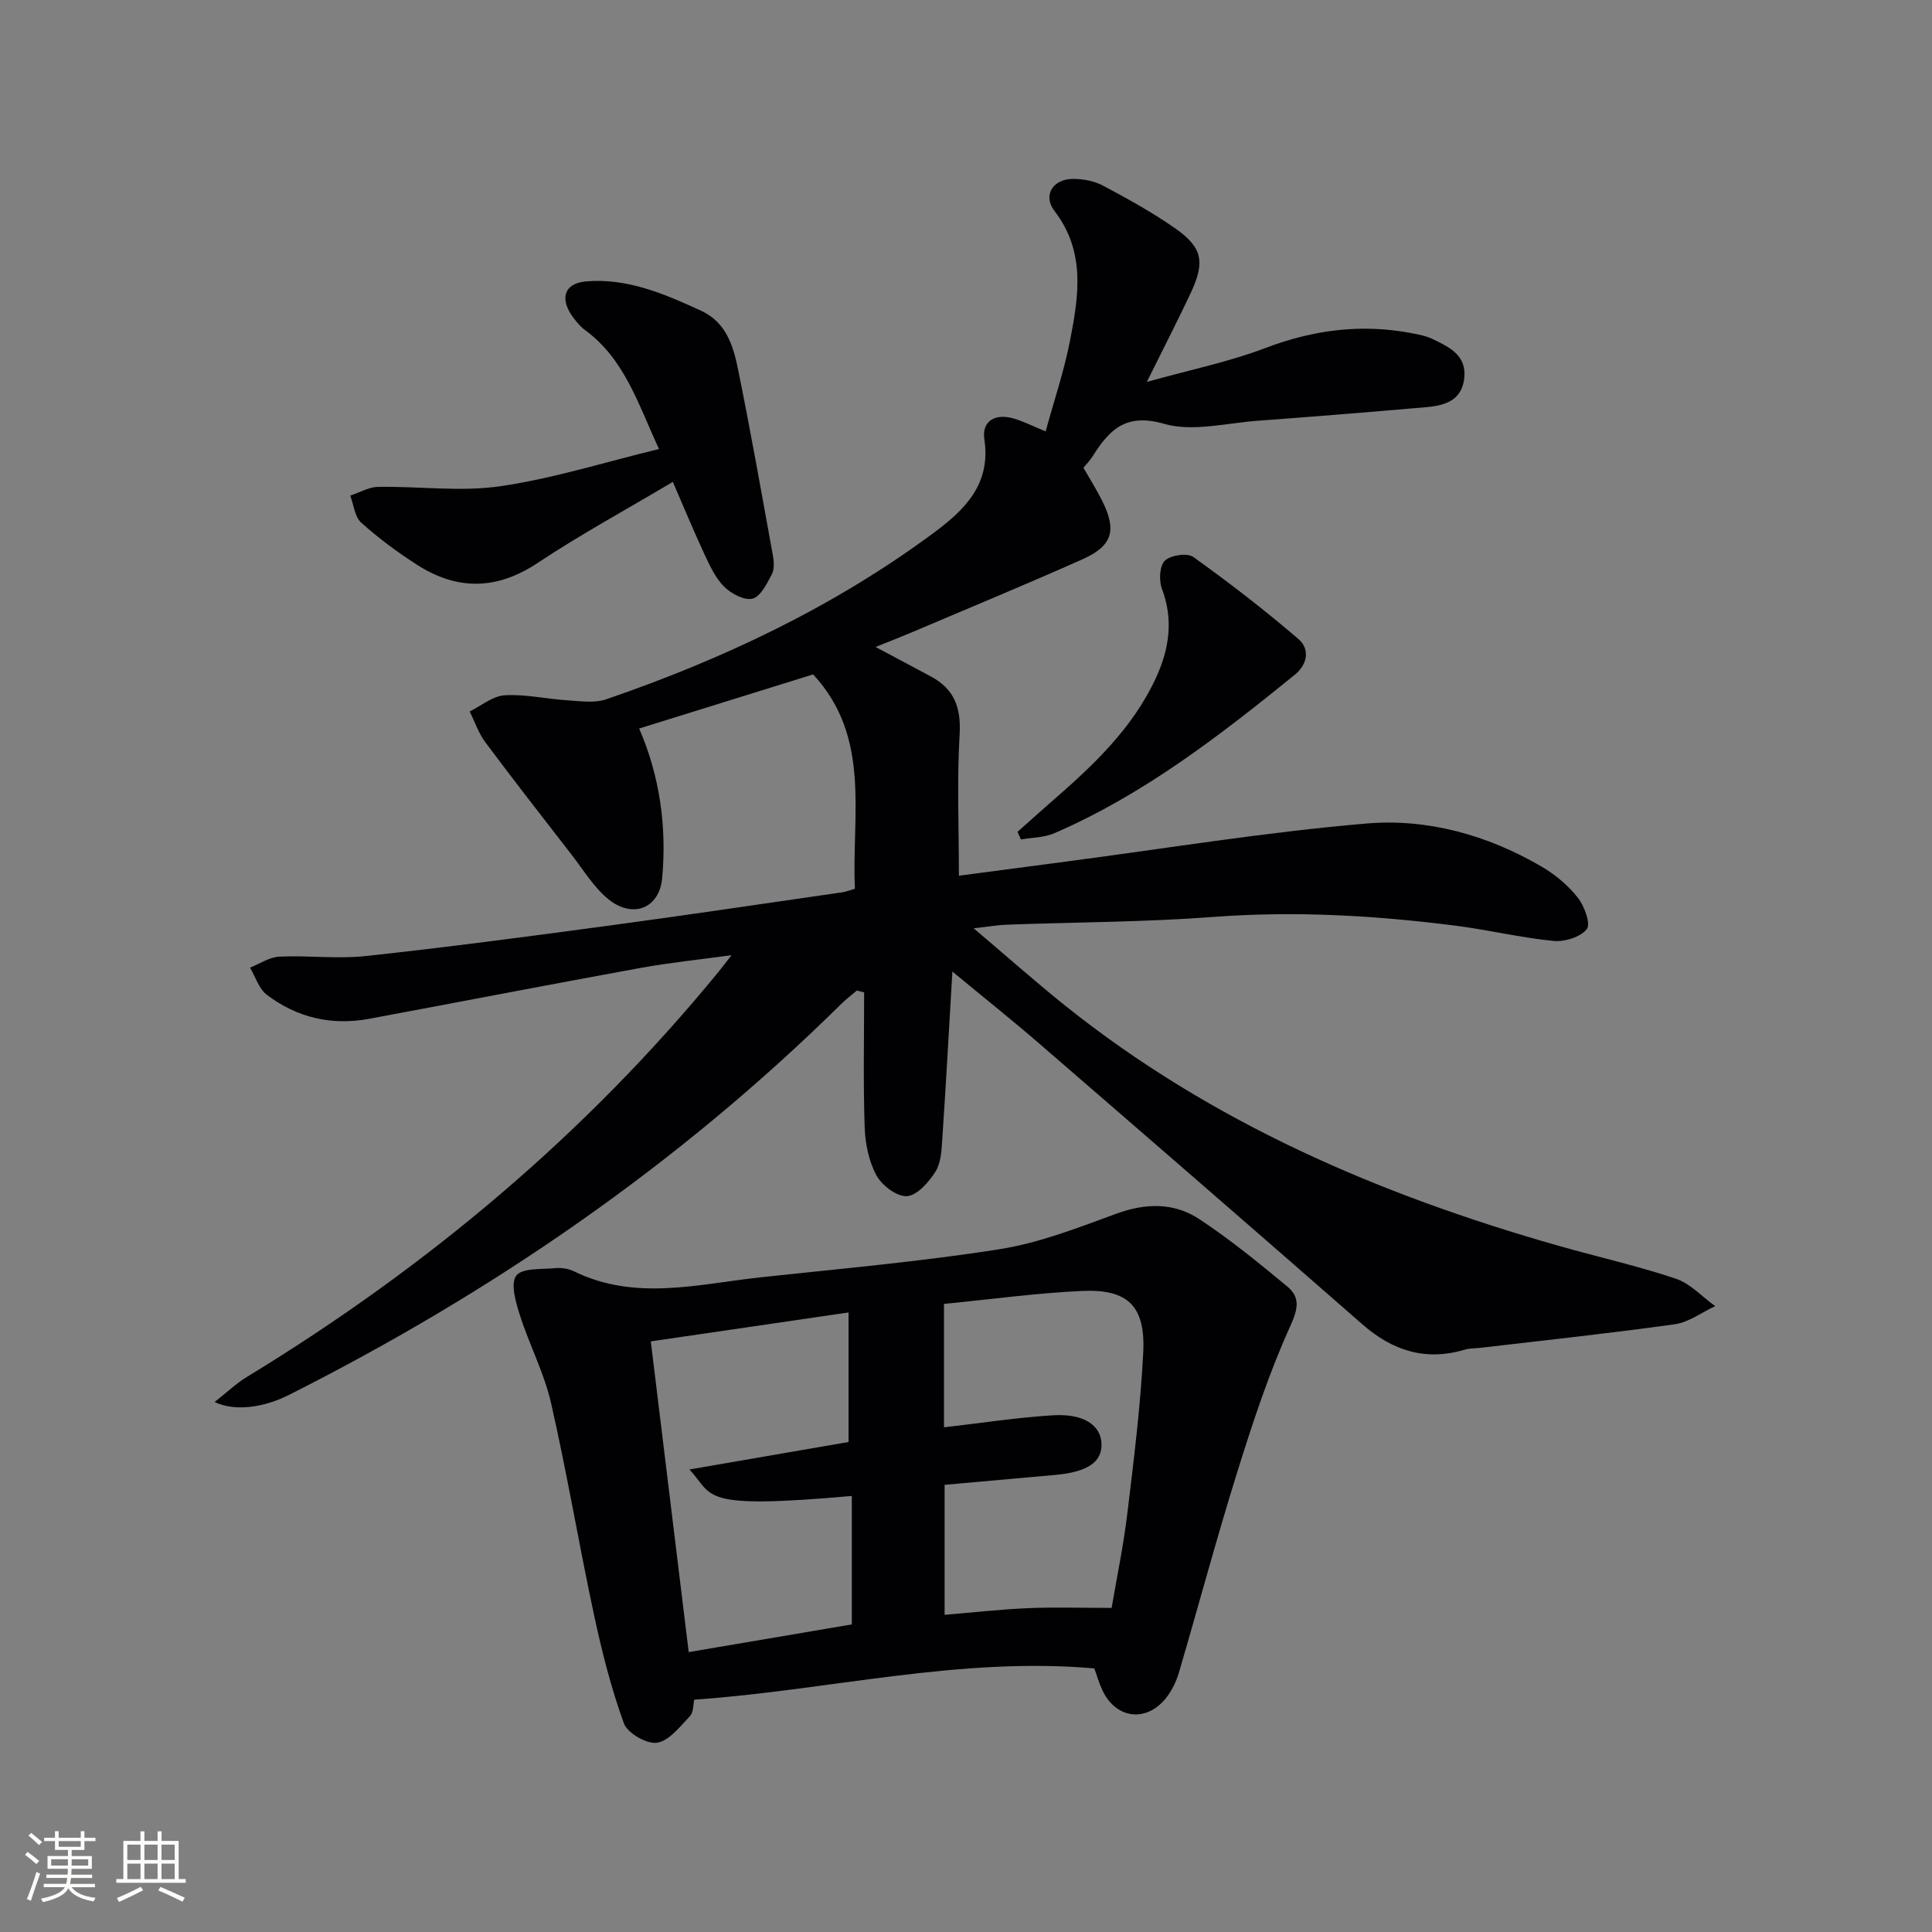
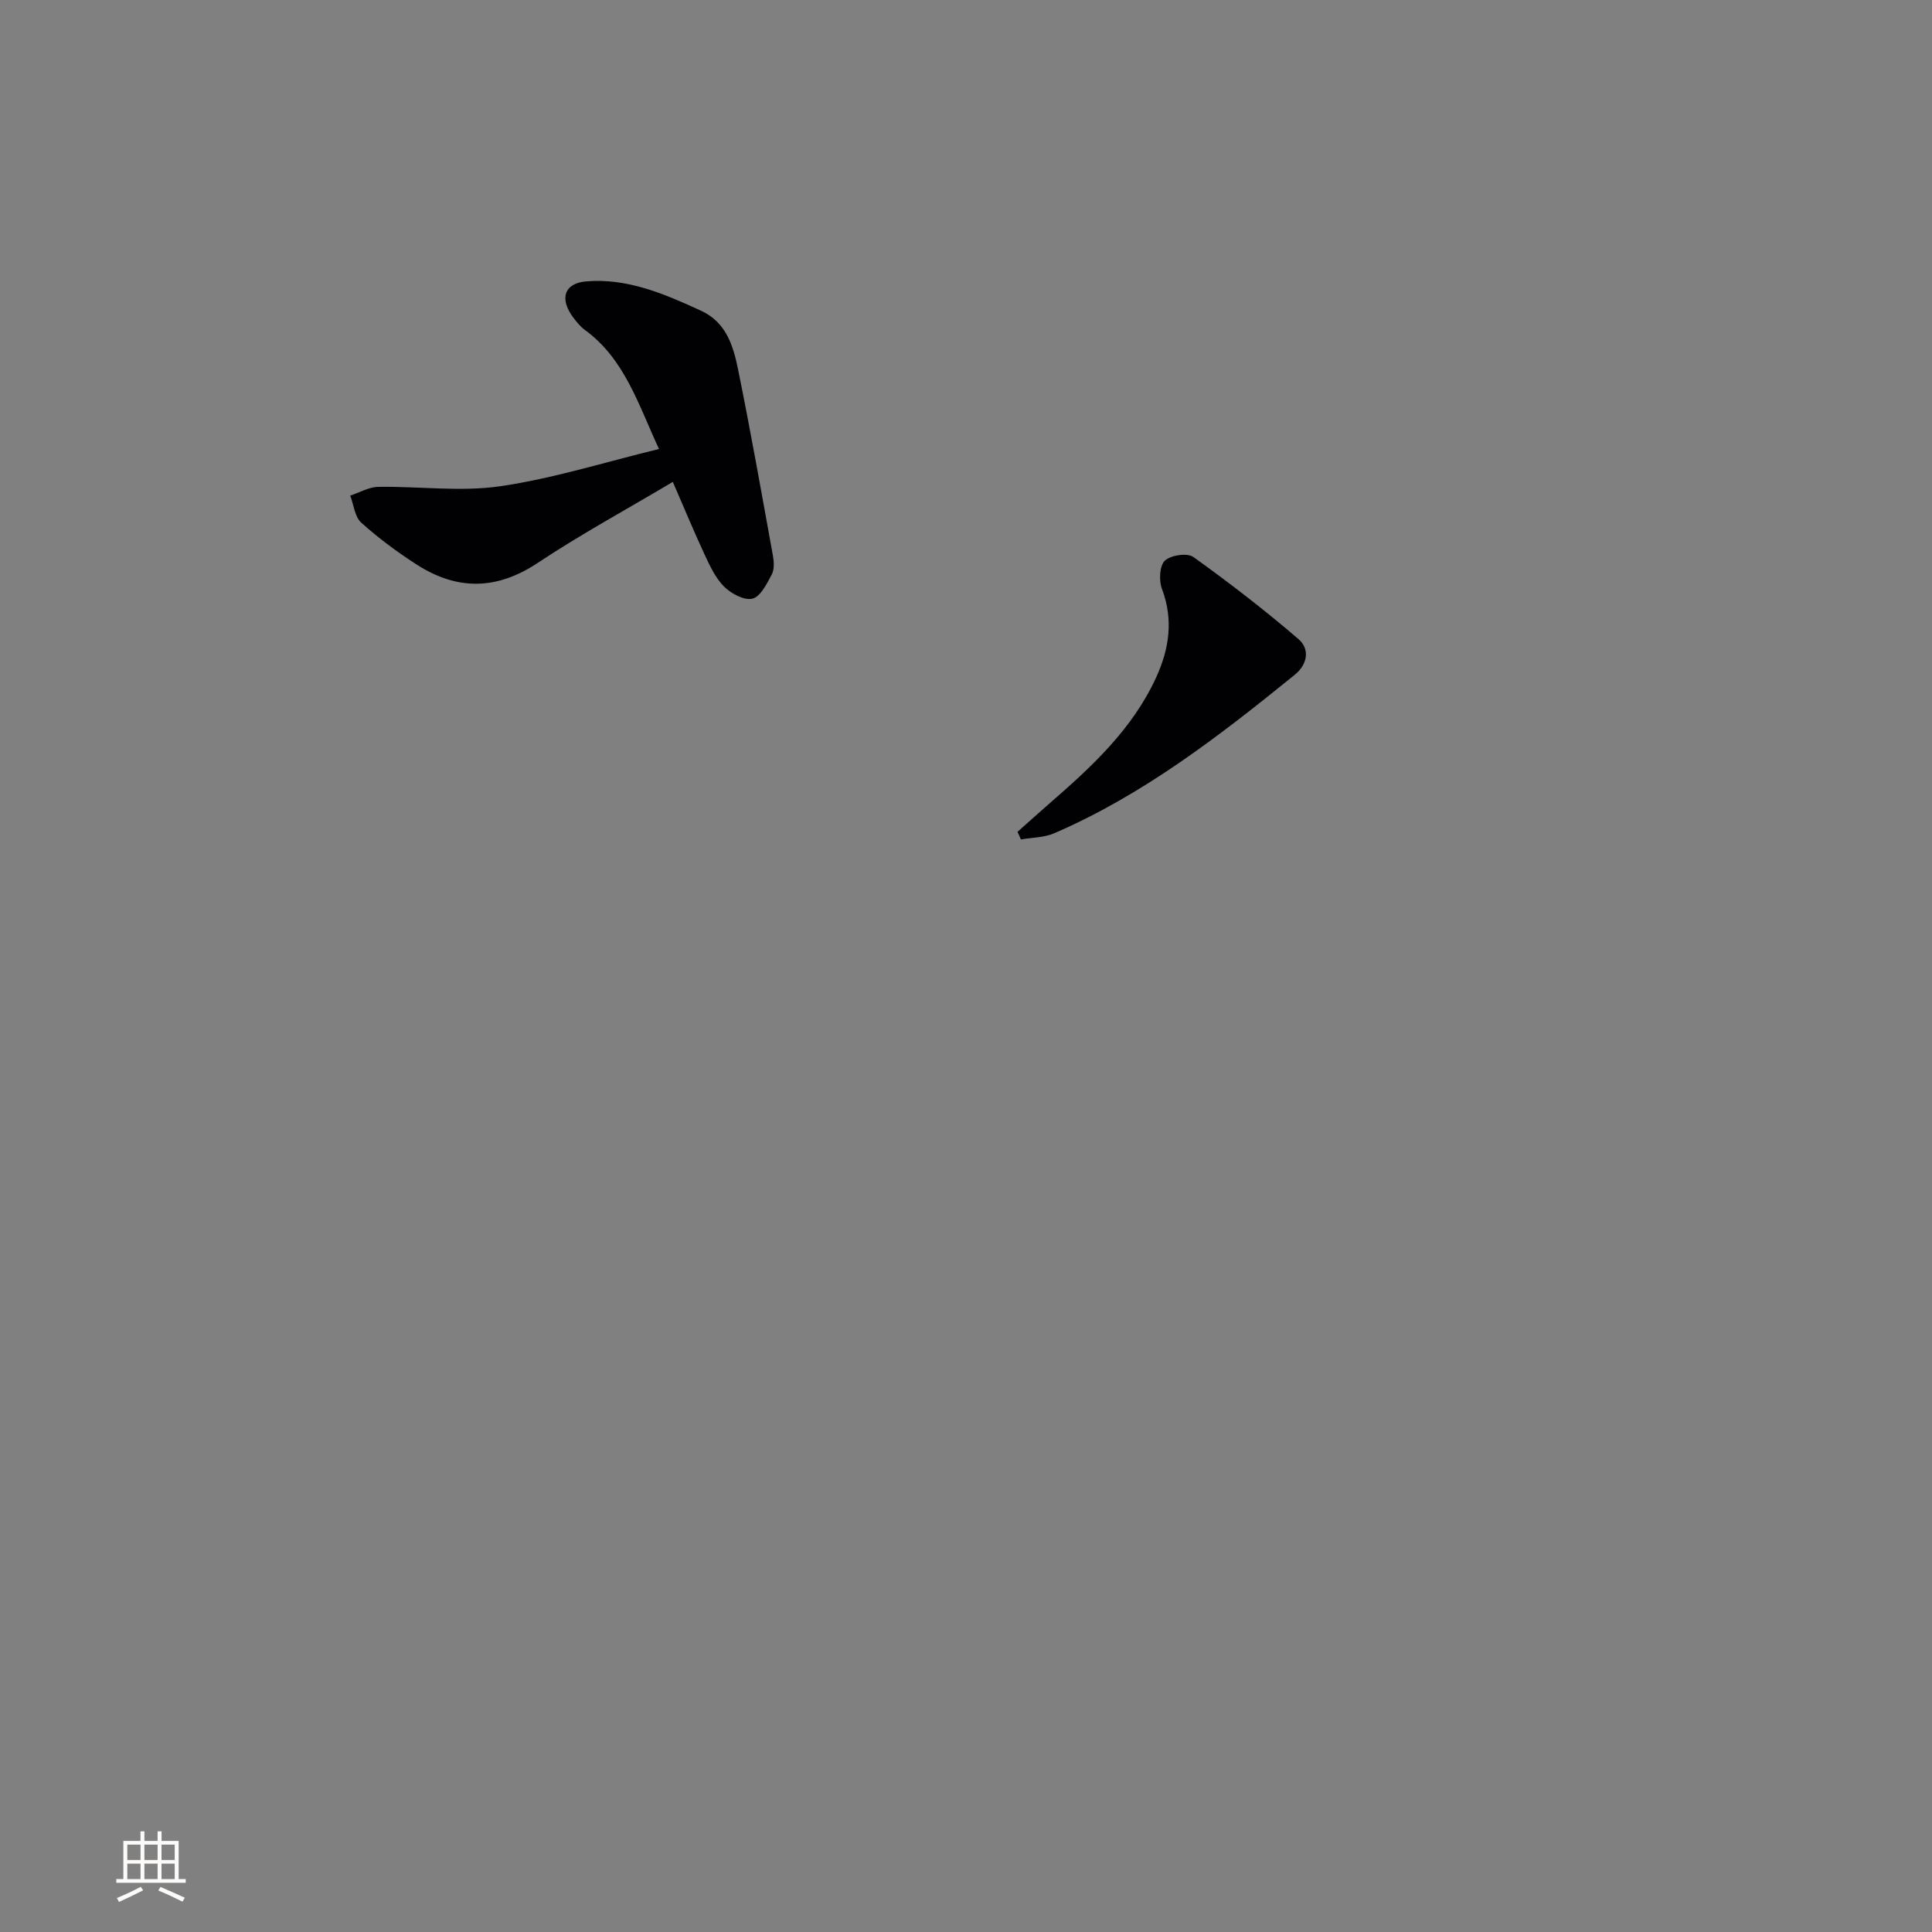
<svg xmlns="http://www.w3.org/2000/svg" enable-background="new 0 0 400 400" viewBox="0 0 400 400">
  <rect x="0" y="0" width="400" height="400" fill="#808080" stroke="none" />
  <g fill="#010104">
-     <path d="m197.18 201.15c-.72 12.2-1.33 23.44-2.09 34.68-.15 2.3-.26 4.92-1.41 6.74-1.38 2.18-3.77 4.93-5.9 5.08-2.06.15-5.19-2.21-6.32-4.3-1.59-2.93-2.33-6.61-2.44-10-.31-9.29-.11-18.59-.11-27.89-.5-.13-1-.26-1.51-.38-1.07.91-2.2 1.76-3.2 2.75-33.7 33.25-72.21 59.72-114.39 80.98-5.37 2.71-11.31 3.41-15.38 1.46 2.45-1.92 4.44-3.83 6.75-5.23 37.14-22.62 70.04-50.17 97.63-83.89.62-.76 1.2-1.54 2.65-3.39-6.99.96-12.93 1.56-18.79 2.63-18.76 3.42-37.49 7.05-56.24 10.54-7.77 1.45-14.95-.23-21.2-4.98-1.63-1.24-2.34-3.71-3.47-5.61 2.02-.8 4.02-2.18 6.08-2.28 5.95-.28 11.98.52 17.87-.12 16.67-1.8 33.3-4 49.93-6.24 16.29-2.19 32.55-4.63 48.82-6.97.64-.09 1.26-.35 2.54-.72-.71-15.26 3.46-31.31-8.65-44.38-11.85 3.69-23.94 7.44-36.02 11.2 4.28 9.87 5.73 20.33 4.77 30.94-.58 6.42-6.22 8.48-11.23 4.33-2.99-2.48-5.11-6.03-7.54-9.16-5.99-7.72-12.01-15.43-17.85-23.27-1.4-1.88-2.18-4.24-3.24-6.37 2.41-1.18 4.77-3.2 7.25-3.35 4.25-.26 8.56.76 12.86 1.03 2.72.17 5.7.65 8.16-.2 24.17-8.29 47.1-19.14 67.72-34.4 6.37-4.71 11.99-10.03 10.57-19.43-.58-3.85 2.33-5.47 6.26-4.25 1.89.58 3.68 1.48 6.43 2.61 1.71-6.26 3.82-12.47 5.06-18.84 1.78-9.17 3.25-18.36-3.23-26.79-2.48-3.23-.33-6.62 3.81-6.64 2.09-.01 4.41.42 6.23 1.39 5.13 2.73 10.26 5.56 15.01 8.89 5.6 3.93 6.15 6.94 3.17 13.31-2.66 5.67-5.54 11.24-9.1 18.44 9.08-2.54 17.05-4.16 24.56-7.02 9.95-3.78 19.9-5.06 30.31-3.06 1.46.28 2.97.56 4.29 1.2 3.47 1.68 7.17 3.38 6.54 8.26-.6 4.68-4.27 5.54-8.06 5.87-11.59 1-23.18 1.95-34.77 2.8-6.46.47-13.41 2.33-19.29.63-7.91-2.28-11.32 1.19-14.77 6.67-.52.83-1.22 1.55-1.93 2.43 1.35 2.37 2.77 4.61 3.94 6.97 2.97 6.03 2.06 9.2-4.14 11.97-11.83 5.28-23.82 10.22-35.74 15.29-2.09.89-4.2 1.7-7.1 2.87 4.33 2.31 7.92 4.21 11.49 6.13 4.82 2.59 6.23 6.45 5.91 11.97-.56 9.43-.15 18.92-.15 29.26 7.49-.99 14.81-1.97 22.12-2.92 20.74-2.72 41.42-6.12 62.24-7.89 12.67-1.08 25.08 2.39 36.25 8.9 2.82 1.64 5.5 3.89 7.52 6.44 1.37 1.73 2.72 5.44 1.87 6.52-1.3 1.66-4.6 2.67-6.9 2.45-6.75-.66-13.41-2.28-20.15-3.14-16.68-2.14-33.38-3.1-50.24-1.83-14.26 1.08-28.59 1.08-42.89 1.61-1.8.07-3.6.39-6.76.75 6.91 5.85 12.83 11.11 19 16.05 30.24 24.19 65.02 39.11 101.92 49.63 8.13 2.32 16.42 4.17 24.43 6.85 3.02 1.01 5.46 3.74 8.17 5.69-2.78 1.29-5.46 3.34-8.36 3.75-13.31 1.87-26.69 3.29-40.04 4.86-1.15.14-2.36.08-3.46.41-8.11 2.4-14.92.23-21.18-5.25-22.17-19.41-44.45-38.71-66.73-57.98-5.77-5-11.72-9.73-18.16-15.06z" />
-     <path d="m226.57 345.43c-27.96-2.48-55.01 4.53-82.83 6.47-.23.97-.13 2.6-.9 3.41-2.05 2.15-4.29 5.11-6.8 5.5-2.12.33-6.14-1.98-6.87-4.01-2.64-7.27-4.55-14.85-6.18-22.43-3.13-14.59-5.58-29.33-8.9-43.88-1.42-6.23-4.5-12.06-6.45-18.19-.85-2.66-1.99-6.51-.76-8.18 1.2-1.63 5.23-1.29 8.04-1.56 1.28-.12 2.76.08 3.91.65 12.7 6.22 25.7 2.65 38.61 1.25 16.51-1.79 33.08-3.24 49.47-5.82 8.26-1.3 16.28-4.45 24.2-7.35 6.1-2.23 11.95-2.35 17.22 1.13 6.34 4.19 12.28 9.04 18.15 13.9 2.65 2.19 2.37 4.47.71 8.12-4.43 9.74-7.8 20-11 30.24-4.31 13.78-8.03 27.73-12.1 41.58-.55 1.87-1.46 3.76-2.66 5.28-4.11 5.17-10.45 4.34-13.21-1.64-.7-1.48-1.14-3.08-1.65-4.47zm-83.83-41.19c11.79-2.04 22.38-3.87 32.94-5.69 0-8.92 0-17.51 0-26.82-13.93 2.04-27.43 4.02-40.94 5.99 2.71 22.18 5.28 43.24 7.85 64.33 11.28-1.92 22.45-3.81 33.77-5.73 0-8.9 0-17.74 0-26.6-31.94 2.84-28.43.07-33.62-5.48zm52.7-34.28v25.55c7.79-.89 15.16-2.04 22.58-2.49 6.31-.38 9.85 2.03 10.03 5.79.19 3.85-2.82 5.94-9.51 6.55-7.71.7-15.42 1.38-22.97 2.06v26.91c6.05-.5 11.66-1.14 17.29-1.38 5.5-.23 11.01-.05 17.29-.05 1-5.93 2.43-12.73 3.26-19.61 1.34-11.03 2.71-22.09 3.28-33.18.5-9.72-3.15-13.28-12.75-12.83-9.42.44-18.81 1.73-28.5 2.68z" />
    <path d="m139.3 99.77c-9.77 5.81-19.12 10.89-27.95 16.76-8.54 5.68-16.73 5.73-25.09.35-4.03-2.59-7.93-5.48-11.48-8.68-1.34-1.21-1.54-3.69-2.27-5.59 1.93-.63 3.86-1.78 5.8-1.81 8.43-.14 17.01 1.07 25.26-.13 10.92-1.59 21.58-4.97 32.87-7.71-4.32-9.28-7.09-18.62-15.36-24.66-.92-.67-1.68-1.62-2.38-2.54-2.88-3.83-1.98-7.1 2.64-7.5 8.53-.73 16.24 2.59 23.82 6.08 5.21 2.4 6.66 7.29 7.65 12.15 2.6 12.8 4.88 25.67 7.21 38.53.23 1.27.33 2.87-.24 3.93-1.02 1.91-2.31 4.56-3.98 4.99-1.68.43-4.41-1.02-5.86-2.46-1.81-1.8-2.98-4.35-4.09-6.73-2.23-4.8-4.25-9.69-6.55-14.98z" />
    <path d="m210.67 172.22c2.21-1.96 4.4-3.95 6.63-5.89 8.7-7.56 17.15-15.34 22.07-26.08 2.72-5.94 3.61-11.96 1.19-18.36-.64-1.71-.49-4.76.61-5.81 1.21-1.15 4.64-1.66 5.9-.76 7.48 5.36 14.79 11 21.77 17 2.37 2.04 1.92 5.21-.79 7.4-15.51 12.58-31.28 24.8-49.79 32.8-2.09.9-4.59.88-6.89 1.28-.24-.51-.47-1.04-.7-1.58z" />
  </g>
-   <path d="m5.17 384 .55-.58c.85.61 1.65 1.24 2.4 1.87l-.59.64c-.83-.73-1.62-1.38-2.36-1.93m1.22 9.53-.82-.34c.71-1.76 1.37-3.64 1.98-5.63.24.13.5.25.76.36-.6 1.67-1.24 3.54-1.92 5.61m-.5-13.5.57-.54c.56.44 1.31 1.06 2.26 1.87l-.64.64c-.68-.66-1.41-1.32-2.19-1.97m3.25.46h2.24v-1.36h.77v1.36h4.57v-1.36h.76v1.36h2.28v.69h-2.28v1.84h-2.64v1.26h4.18v2.64h-4.21c0 .45-.02.86-.05 1.21h4.32v.69h-4.38c-.04.34-.1.75-.19 1.22h5.15v.69h-4.82c.87 1.19 2.51 1.92 4.93 2.19-.17.31-.3.57-.37.76-2.77-.49-4.52-1.41-5.26-2.76-.56 1.26-2.3 2.23-5.24 2.9-.12-.25-.26-.48-.43-.72 2.73-.55 4.38-1.34 4.96-2.38h-4.38v-.69h4.65c.1-.38.17-.79.21-1.22h-4.32v-.69h4.4c.03-.34.05-.75.05-1.21h-4.2v-2.64h4.23v-1.26h-2.69v-1.84h-2.24zm1.46 4.46v1.29h3.45c.01-.4.02-.57.01-.53v-.32-.45h-3.46zm1.55-2.59h4.57v-1.19h-4.57zm6.11 2.59h-3.42v.77c-.01.19-.01.37-.02.53h3.44z" fill="#fcfbfa" />
  <path d="m32.63 379.16h.82v1.98h3.54v7.89h1.46v.78h-14.37v-.78h1.46v-7.89h3.54v-1.98h.82v1.98h2.73zm-3.49 11.48.5.73c-1.61.82-3.28 1.63-5 2.41-.13-.27-.28-.55-.44-.82 1.75-.72 3.4-1.49 4.94-2.32m-2.78-5.55h2.73v-3.18h-2.73zm0 3.95h2.73v-3.2h-2.73zm3.54-3.95h2.73v-3.18h-2.73zm0 3.95h2.73v-3.2h-2.73zm7.89 4.68c-1.84-.92-3.51-1.7-5.02-2.32l.45-.73c1.89.8 3.57 1.55 5.04 2.23zm-1.62-11.81h-2.73v3.18h2.73zm-2.73 7.13h2.73v-3.2h-2.73z" fill="#fcfbfa" />
</svg>